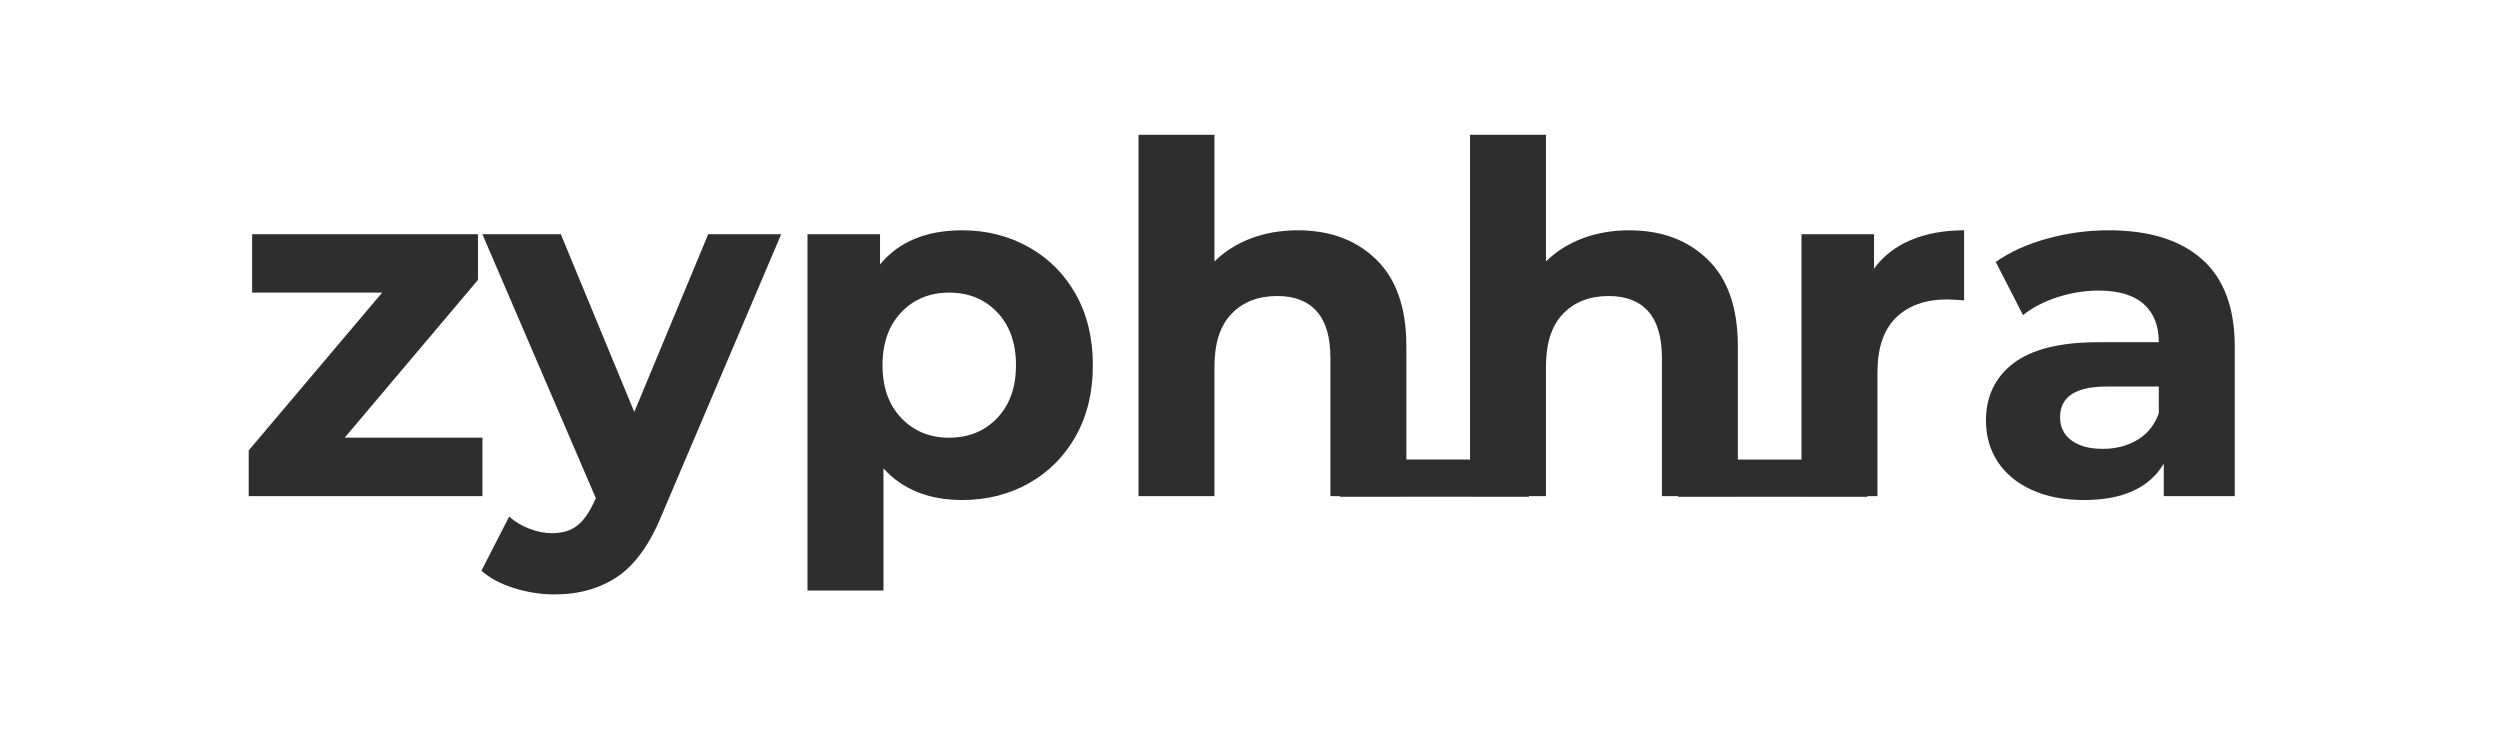
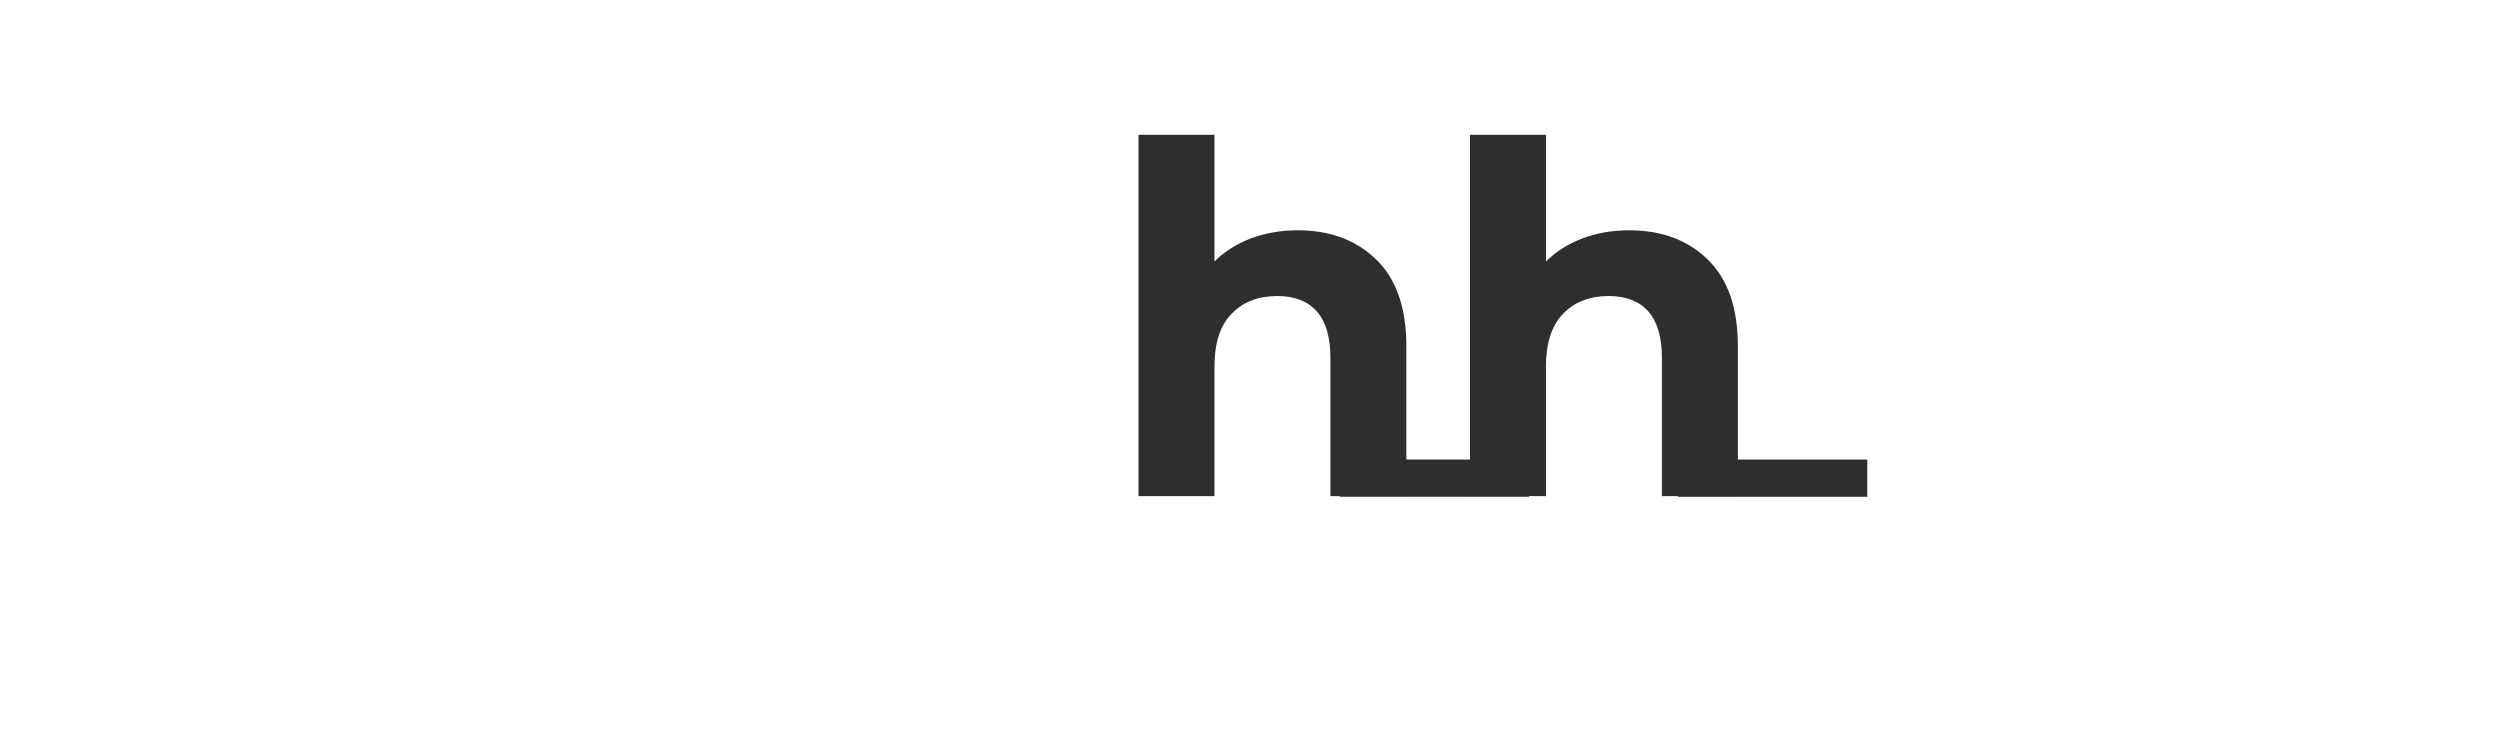
<svg xmlns="http://www.w3.org/2000/svg" width="336" zoomAndPan="magnify" viewBox="0 0 252 75" height="100" preserveAspectRatio="xMidYMid meet" version="1.0">
  <defs>
    <g />
    <clipPath id="8f5d91271f">
      <rect x="0" width="206" y="0" height="61" />
    </clipPath>
  </defs>
  <g transform="matrix(1, 0, 0, 1, 23, 2)">
    <g clip-path="url(#8f5d91271f)">
      <g fill="#2e2e2e" fill-opacity="1">
        <g transform="translate(0.351, 48.011)">
          <g>
-             <path d="M 25.281 -5.891 L 25.281 0 L 1.719 0 L 1.719 -4.609 L 15.172 -20.516 L 2.062 -20.516 L 2.062 -26.406 L 24.828 -26.406 L 24.828 -21.797 L 11.391 -5.891 Z M 25.281 -5.891 " />
-           </g>
+             </g>
        </g>
      </g>
      <g fill="#2e2e2e" fill-opacity="1">
        <g transform="translate(26.013, 48.011)">
          <g>
-             <path d="M 29.734 -26.406 L 17.812 1.625 C 16.602 4.664 15.109 6.805 13.328 8.047 C 11.547 9.285 9.395 9.906 6.875 9.906 C 5.5 9.906 4.141 9.691 2.797 9.266 C 1.453 8.848 0.359 8.266 -0.484 7.516 L 2.312 2.062 C 2.895 2.582 3.57 2.988 4.344 3.281 C 5.113 3.582 5.875 3.734 6.625 3.734 C 7.676 3.734 8.523 3.477 9.172 2.969 C 9.828 2.457 10.414 1.613 10.938 0.438 L 11.047 0.203 L -0.391 -26.406 L 7.516 -26.406 L 14.922 -8.484 L 22.375 -26.406 Z M 29.734 -26.406 " />
-           </g>
+             </g>
        </g>
      </g>
      <g fill="#2e2e2e" fill-opacity="1">
        <g transform="translate(54.864, 48.011)">
          <g>
-             <path d="M 19.141 -26.797 C 21.598 -26.797 23.832 -26.227 25.844 -25.094 C 27.852 -23.969 29.43 -22.383 30.578 -20.344 C 31.723 -18.301 32.297 -15.922 32.297 -13.203 C 32.297 -10.484 31.723 -8.102 30.578 -6.062 C 29.43 -4.02 27.852 -2.43 25.844 -1.297 C 23.832 -0.172 21.598 0.391 19.141 0.391 C 15.766 0.391 13.113 -0.672 11.188 -2.797 L 11.188 9.516 L 3.531 9.516 L 3.531 -26.406 L 10.844 -26.406 L 10.844 -23.359 C 12.738 -25.648 15.504 -26.797 19.141 -26.797 Z M 17.812 -5.891 C 19.781 -5.891 21.395 -6.551 22.656 -7.875 C 23.914 -9.195 24.547 -10.973 24.547 -13.203 C 24.547 -15.43 23.914 -17.207 22.656 -18.531 C 21.395 -19.852 19.781 -20.516 17.812 -20.516 C 15.852 -20.516 14.242 -19.852 12.984 -18.531 C 11.723 -17.207 11.094 -15.43 11.094 -13.203 C 11.094 -10.973 11.723 -9.195 12.984 -7.875 C 14.242 -6.551 15.852 -5.891 17.812 -5.891 Z M 17.812 -5.891 " />
-           </g>
+             </g>
        </g>
      </g>
      <g fill="#2e2e2e" fill-opacity="1">
        <g transform="translate(88.23, 48.011)">
          <g>
            <path d="M 19.578 -26.797 C 22.848 -26.797 25.488 -25.812 27.5 -23.844 C 29.52 -21.883 30.531 -18.973 30.531 -15.109 L 30.531 0 L 22.875 0 L 22.875 -13.938 C 22.875 -16.031 22.414 -17.594 21.5 -18.625 C 20.582 -19.656 19.254 -20.172 17.516 -20.172 C 15.586 -20.172 14.051 -19.57 12.906 -18.375 C 11.758 -17.188 11.188 -15.414 11.188 -13.062 L 11.188 0 L 3.531 0 L 3.531 -36.422 L 11.188 -36.422 L 11.188 -23.656 C 12.207 -24.664 13.438 -25.441 14.875 -25.984 C 16.312 -26.523 17.879 -26.797 19.578 -26.797 Z M 19.578 -26.797 " />
          </g>
        </g>
      </g>
      <g fill="#2e2e2e" fill-opacity="1">
        <g transform="translate(121.645, 48.011)">
          <g>
            <path d="M 19.578 -26.797 C 22.848 -26.797 25.488 -25.812 27.5 -23.844 C 29.52 -21.883 30.531 -18.973 30.531 -15.109 L 30.531 0 L 22.875 0 L 22.875 -13.938 C 22.875 -16.031 22.414 -17.594 21.5 -18.625 C 20.582 -19.656 19.254 -20.172 17.516 -20.172 C 15.586 -20.172 14.051 -19.57 12.906 -18.375 C 11.758 -17.188 11.188 -15.414 11.188 -13.062 L 11.188 0 L 3.531 0 L 3.531 -36.422 L 11.188 -36.422 L 11.188 -23.656 C 12.207 -24.664 13.438 -25.441 14.875 -25.984 C 16.312 -26.523 17.879 -26.797 19.578 -26.797 Z M 19.578 -26.797 " />
          </g>
        </g>
      </g>
      <g fill="#2e2e2e" fill-opacity="1">
        <g transform="translate(155.059, 48.011)">
          <g>
-             <path d="M 10.844 -22.922 C 11.758 -24.191 12.992 -25.156 14.547 -25.812 C 16.109 -26.469 17.898 -26.797 19.922 -26.797 L 19.922 -19.734 C 19.078 -19.797 18.504 -19.828 18.203 -19.828 C 16.016 -19.828 14.297 -19.211 13.047 -17.984 C 11.805 -16.754 11.188 -14.914 11.188 -12.469 L 11.188 0 L 3.531 0 L 3.531 -26.406 L 10.844 -26.406 Z M 10.844 -22.922 " />
-           </g>
+             </g>
        </g>
      </g>
      <g fill="#2e2e2e" fill-opacity="1">
        <g transform="translate(175.373, 48.011)">
          <g>
-             <path d="M 14.188 -26.797 C 18.27 -26.797 21.406 -25.82 23.594 -23.875 C 25.789 -21.926 26.891 -18.988 26.891 -15.062 L 26.891 0 L 19.734 0 L 19.734 -3.281 C 18.285 -0.832 15.602 0.391 11.688 0.391 C 9.656 0.391 7.895 0.047 6.406 -0.641 C 4.914 -1.328 3.773 -2.273 2.984 -3.484 C 2.203 -4.691 1.812 -6.066 1.812 -7.609 C 1.812 -10.055 2.734 -11.984 4.578 -13.391 C 6.43 -14.805 9.289 -15.516 13.156 -15.516 L 19.234 -15.516 C 19.234 -17.18 18.727 -18.461 17.719 -19.359 C 16.707 -20.266 15.188 -20.719 13.156 -20.719 C 11.75 -20.719 10.363 -20.492 9 -20.047 C 7.645 -19.609 6.492 -19.008 5.547 -18.25 L 2.797 -23.609 C 4.234 -24.617 5.957 -25.398 7.969 -25.953 C 9.988 -26.516 12.062 -26.797 14.188 -26.797 Z M 13.594 -4.766 C 14.906 -4.766 16.066 -5.066 17.078 -5.672 C 18.086 -6.273 18.805 -7.164 19.234 -8.344 L 19.234 -11.047 L 13.984 -11.047 C 10.848 -11.047 9.281 -10.016 9.281 -7.953 C 9.281 -6.973 9.66 -6.195 10.422 -5.625 C 11.191 -5.051 12.25 -4.766 13.594 -4.766 Z M 13.594 -4.766 " />
-           </g>
+             </g>
        </g>
      </g>
    </g>
  </g>
  <path stroke-linecap="butt" transform="matrix(0.75, 0, -0, 0.75, 135.048, 46.319)" fill="none" stroke-linejoin="miter" d="M -0.001 2.502 L 25.426 2.502 " stroke="#2e2e2e" stroke-width="5" stroke-opacity="1" stroke-miterlimit="4" />
  <path stroke-linecap="butt" transform="matrix(0.75, 0, -0, 0.75, 169.153, 46.324)" fill="none" stroke-linejoin="miter" d="M -0.001 2.501 L 25.426 2.501 " stroke="#2e2e2e" stroke-width="5" stroke-opacity="1" stroke-miterlimit="4" />
</svg>